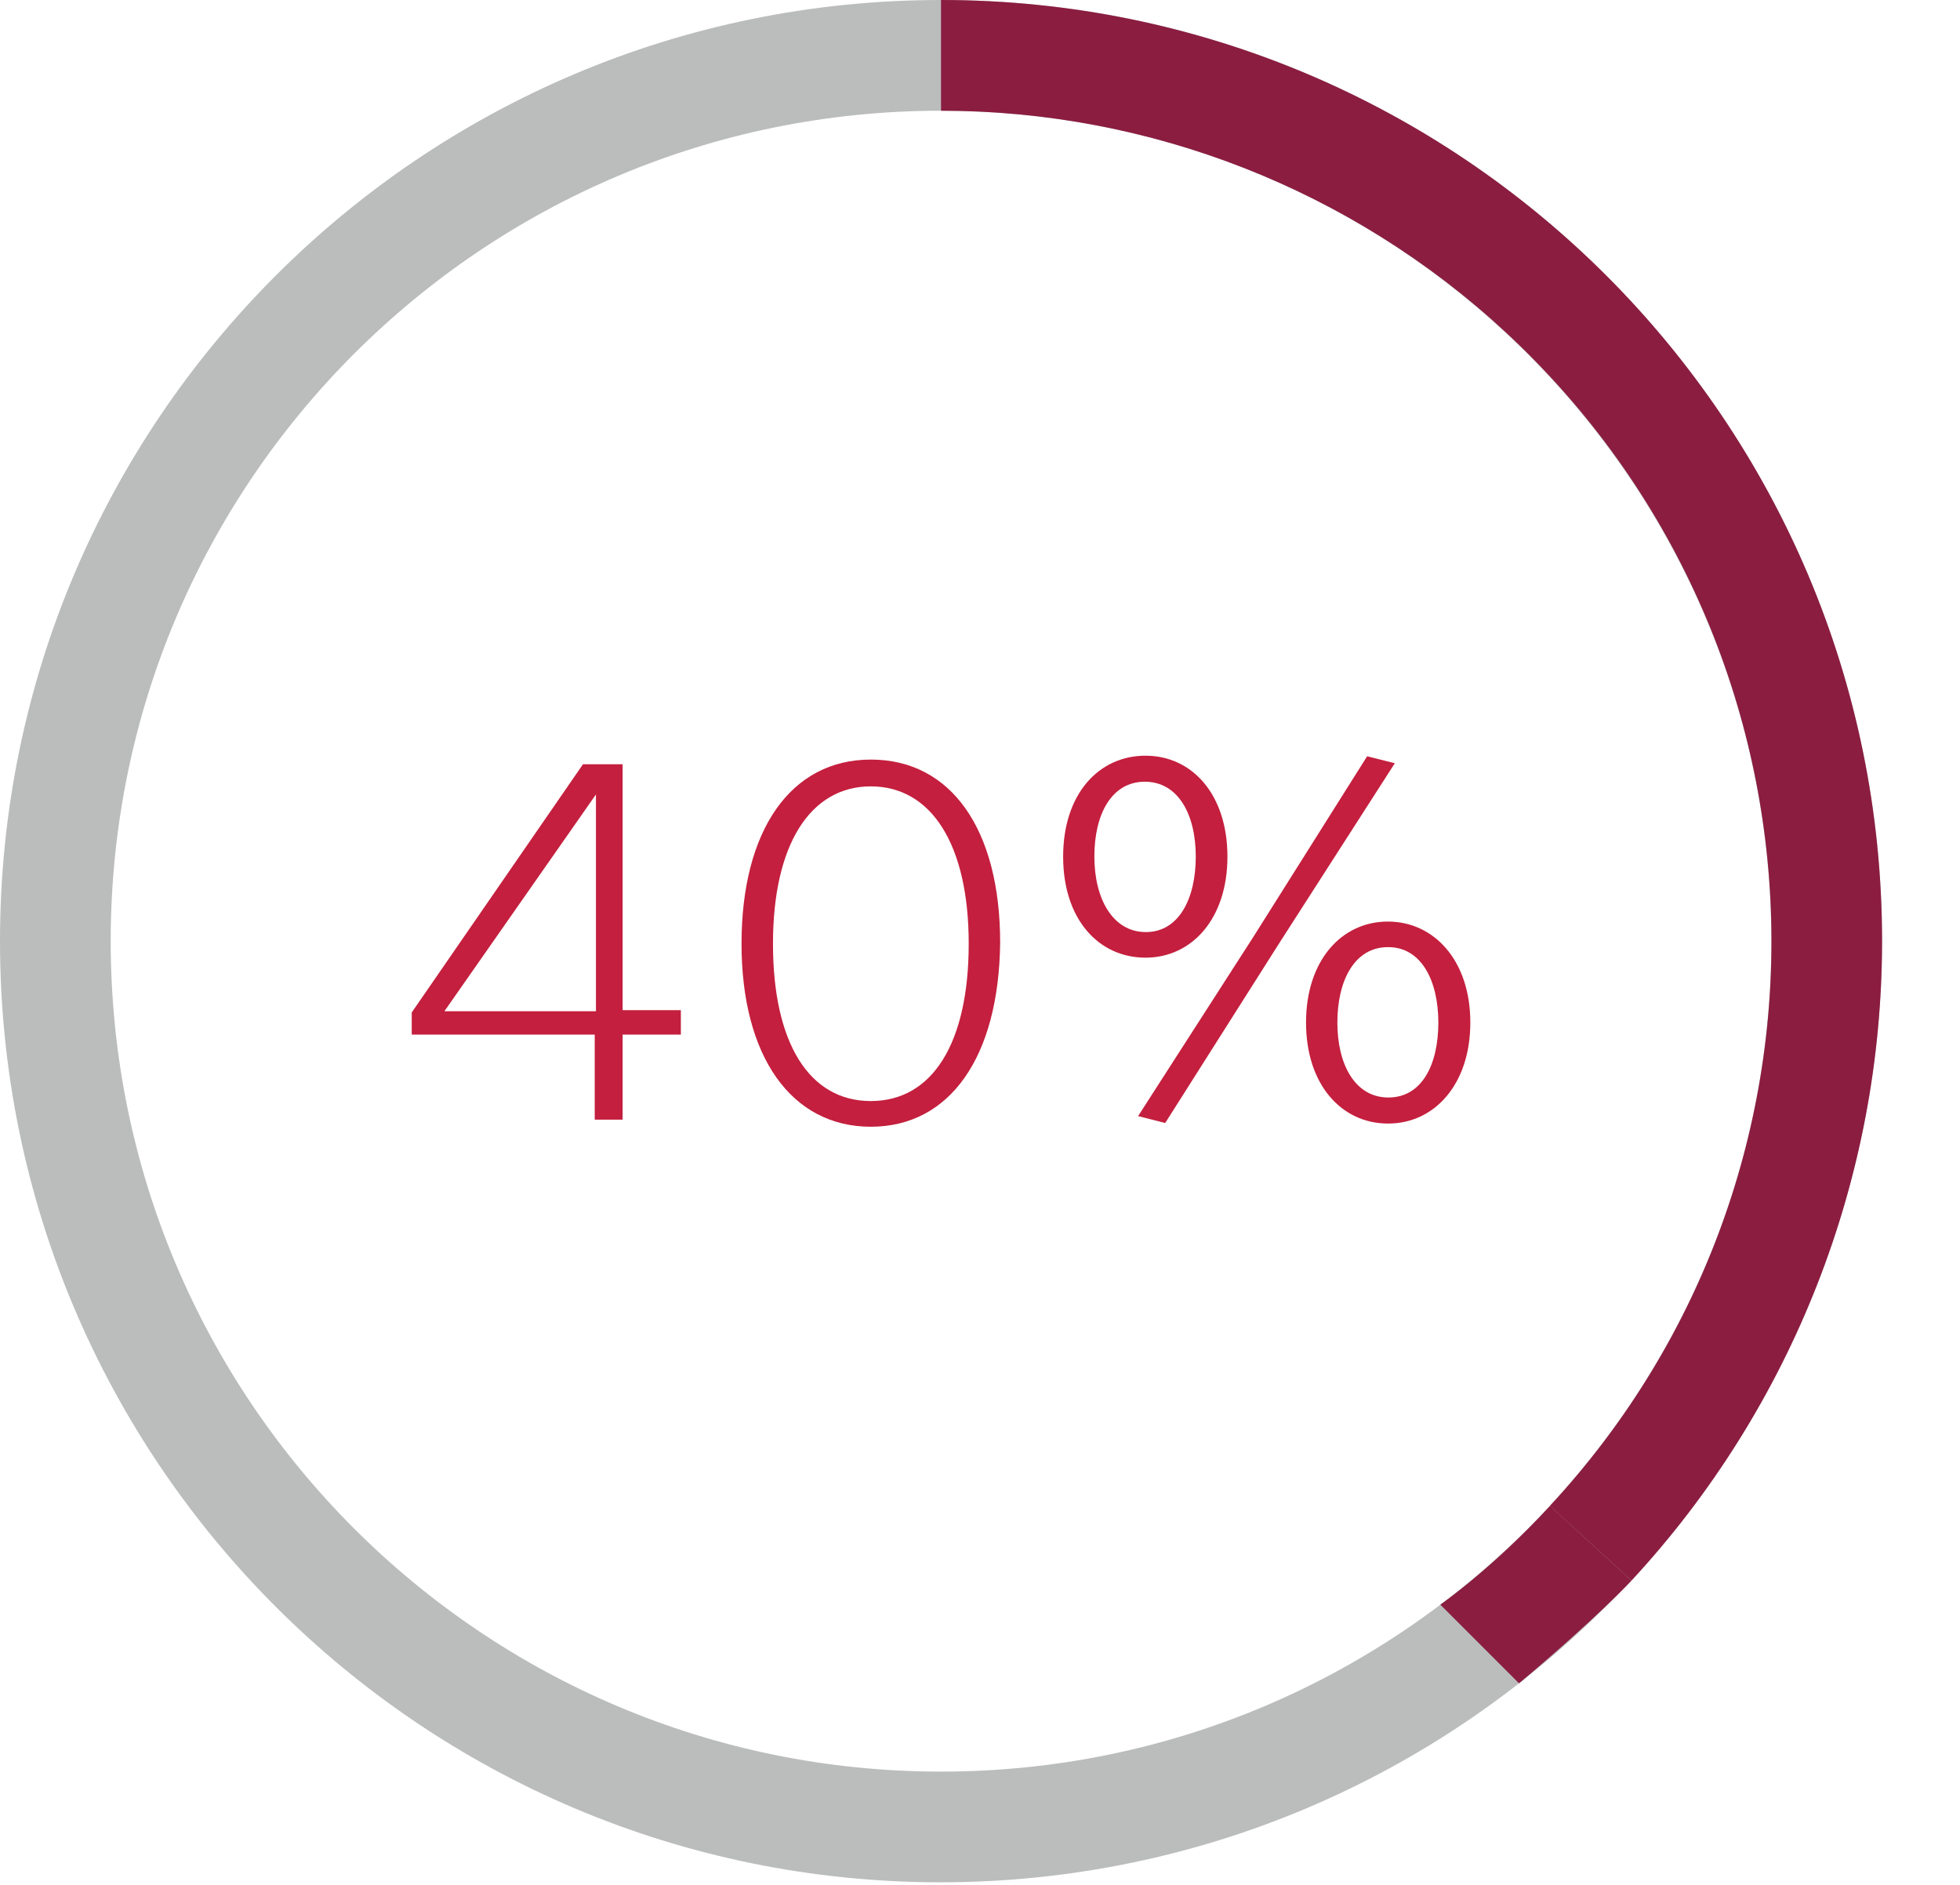
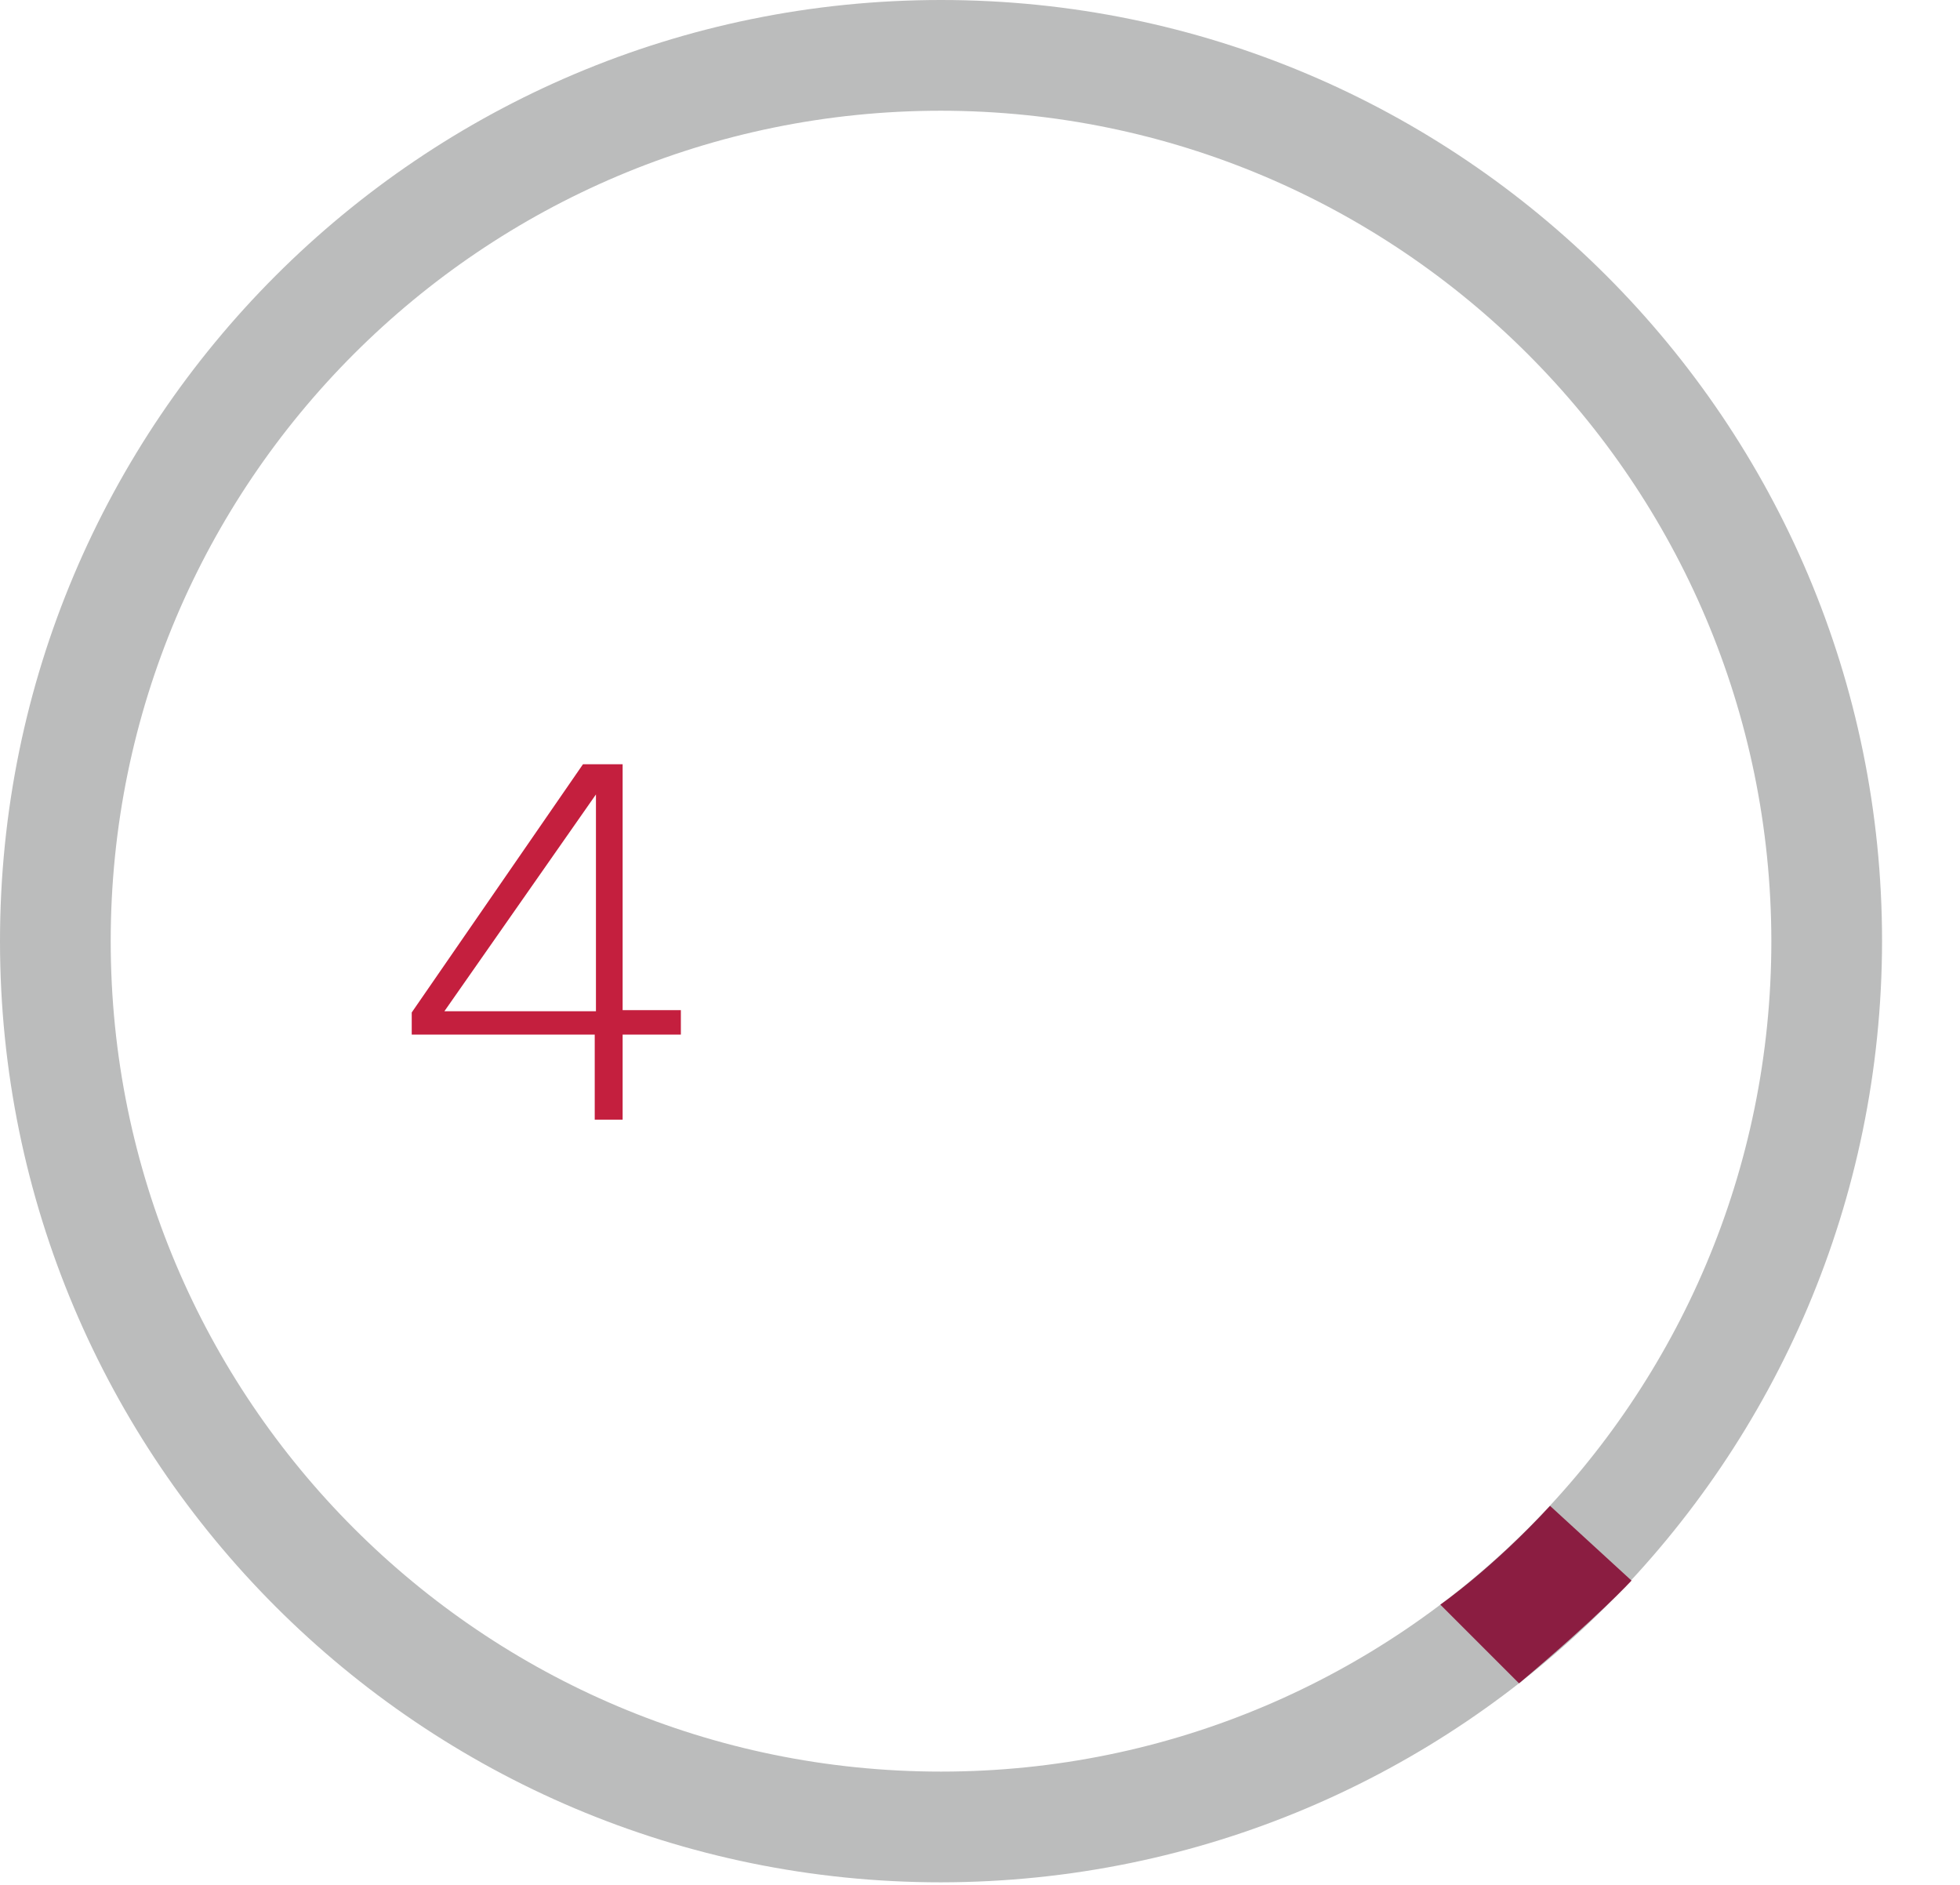
<svg xmlns="http://www.w3.org/2000/svg" id="Layer_2" data-name="Layer 2" viewBox="0 0 177.04 170.23">
  <defs>
    <style>
      .cls-1 {
        fill: #8b1d41;
      }

      .cls-2 {
        fill: none;
      }

      .cls-3 {
        fill: #c41f3e;
      }

      .cls-4 {
        fill: #bbbcbc;
      }
    </style>
  </defs>
  <path class="cls-4" d="M85,170C38.06,170,0,131.94,0,85S38.06,0,85,0s85,38.06,85,85c-.06,46.92-38.08,84.94-85,85Zm0-160C43.58,10,10,43.58,10,85s33.58,75,75,75,75-33.58,75-75c-.04-41.4-33.6-74.96-75-75Z" />
-   <path class="cls-1" d="M147.37,142.75l-7.37-6.75c28.17-30.37,26.38-77.82-3.99-105.99-13.87-12.86-32.09-20.01-51.01-20.01V0c46.94,0,85,38.06,85,85,0,21.41-8.08,42.04-22.63,57.75Z" />
  <line class="cls-2" x1="177.04" y1="170.23" x2="143.7" y2="139.36" />
  <g>
-     <path class="cls-3" d="M103.47,86.49c-4.22,0-7.44-3.45-7.44-9.12s3.22-9.12,7.44-9.12,7.4,3.51,7.4,9.12-3.22,9.12-7.4,9.12Zm-.06-15.89c-3,0-4.56,2.92-4.56,6.76s1.68,6.82,4.65,6.82,4.51-3,4.51-6.82-1.6-6.76-4.6-6.76Zm-.61,30.2l10.42-16.2,10.27-16.3,2.5,.63-10.42,16.22-10.32,16.27-2.45-.62Zm22.56,.67c-4.17,0-7.39-3.5-7.39-9.12s3.22-9.12,7.39-9.12,7.45,3.51,7.45,9.12-3.27,9.12-7.4,9.12h-.05Zm0-15.93c-3,0-4.56,3-4.56,6.81s1.61,6.77,4.61,6.77,4.51-2.93,4.51-6.77-1.58-6.81-4.51-6.81h-.05Z" />
    <path class="cls-3" d="M53.72,101.12v-7.68h-16.53v-2l15.47-22.42h3.58v22.21h5.26v2.21h-5.26v7.68s-2.53,0-2.53,0Zm-13.58-9.79h13.69v-19.58l-13.69,19.58Z" />
-     <path class="cls-3" d="M78.66,101.76c-7.16,0-11.68-6.32-11.68-16.53s4.42-16.63,11.68-16.63,11.68,6.32,11.68,16.53c-.11,10.32-4.53,16.63-11.68,16.63Zm0-30.74c-5.47,0-8.84,5.26-8.84,14.21s3.26,14.21,8.84,14.21,8.84-5.26,8.84-14.21-3.37-14.21-8.84-14.21Z" />
  </g>
  <path class="cls-1" d="M147.37,142.75s-2.99,3.25-10.16,9.28l-7.11-7.11s4.68-3.24,9.91-8.92" />
</svg>